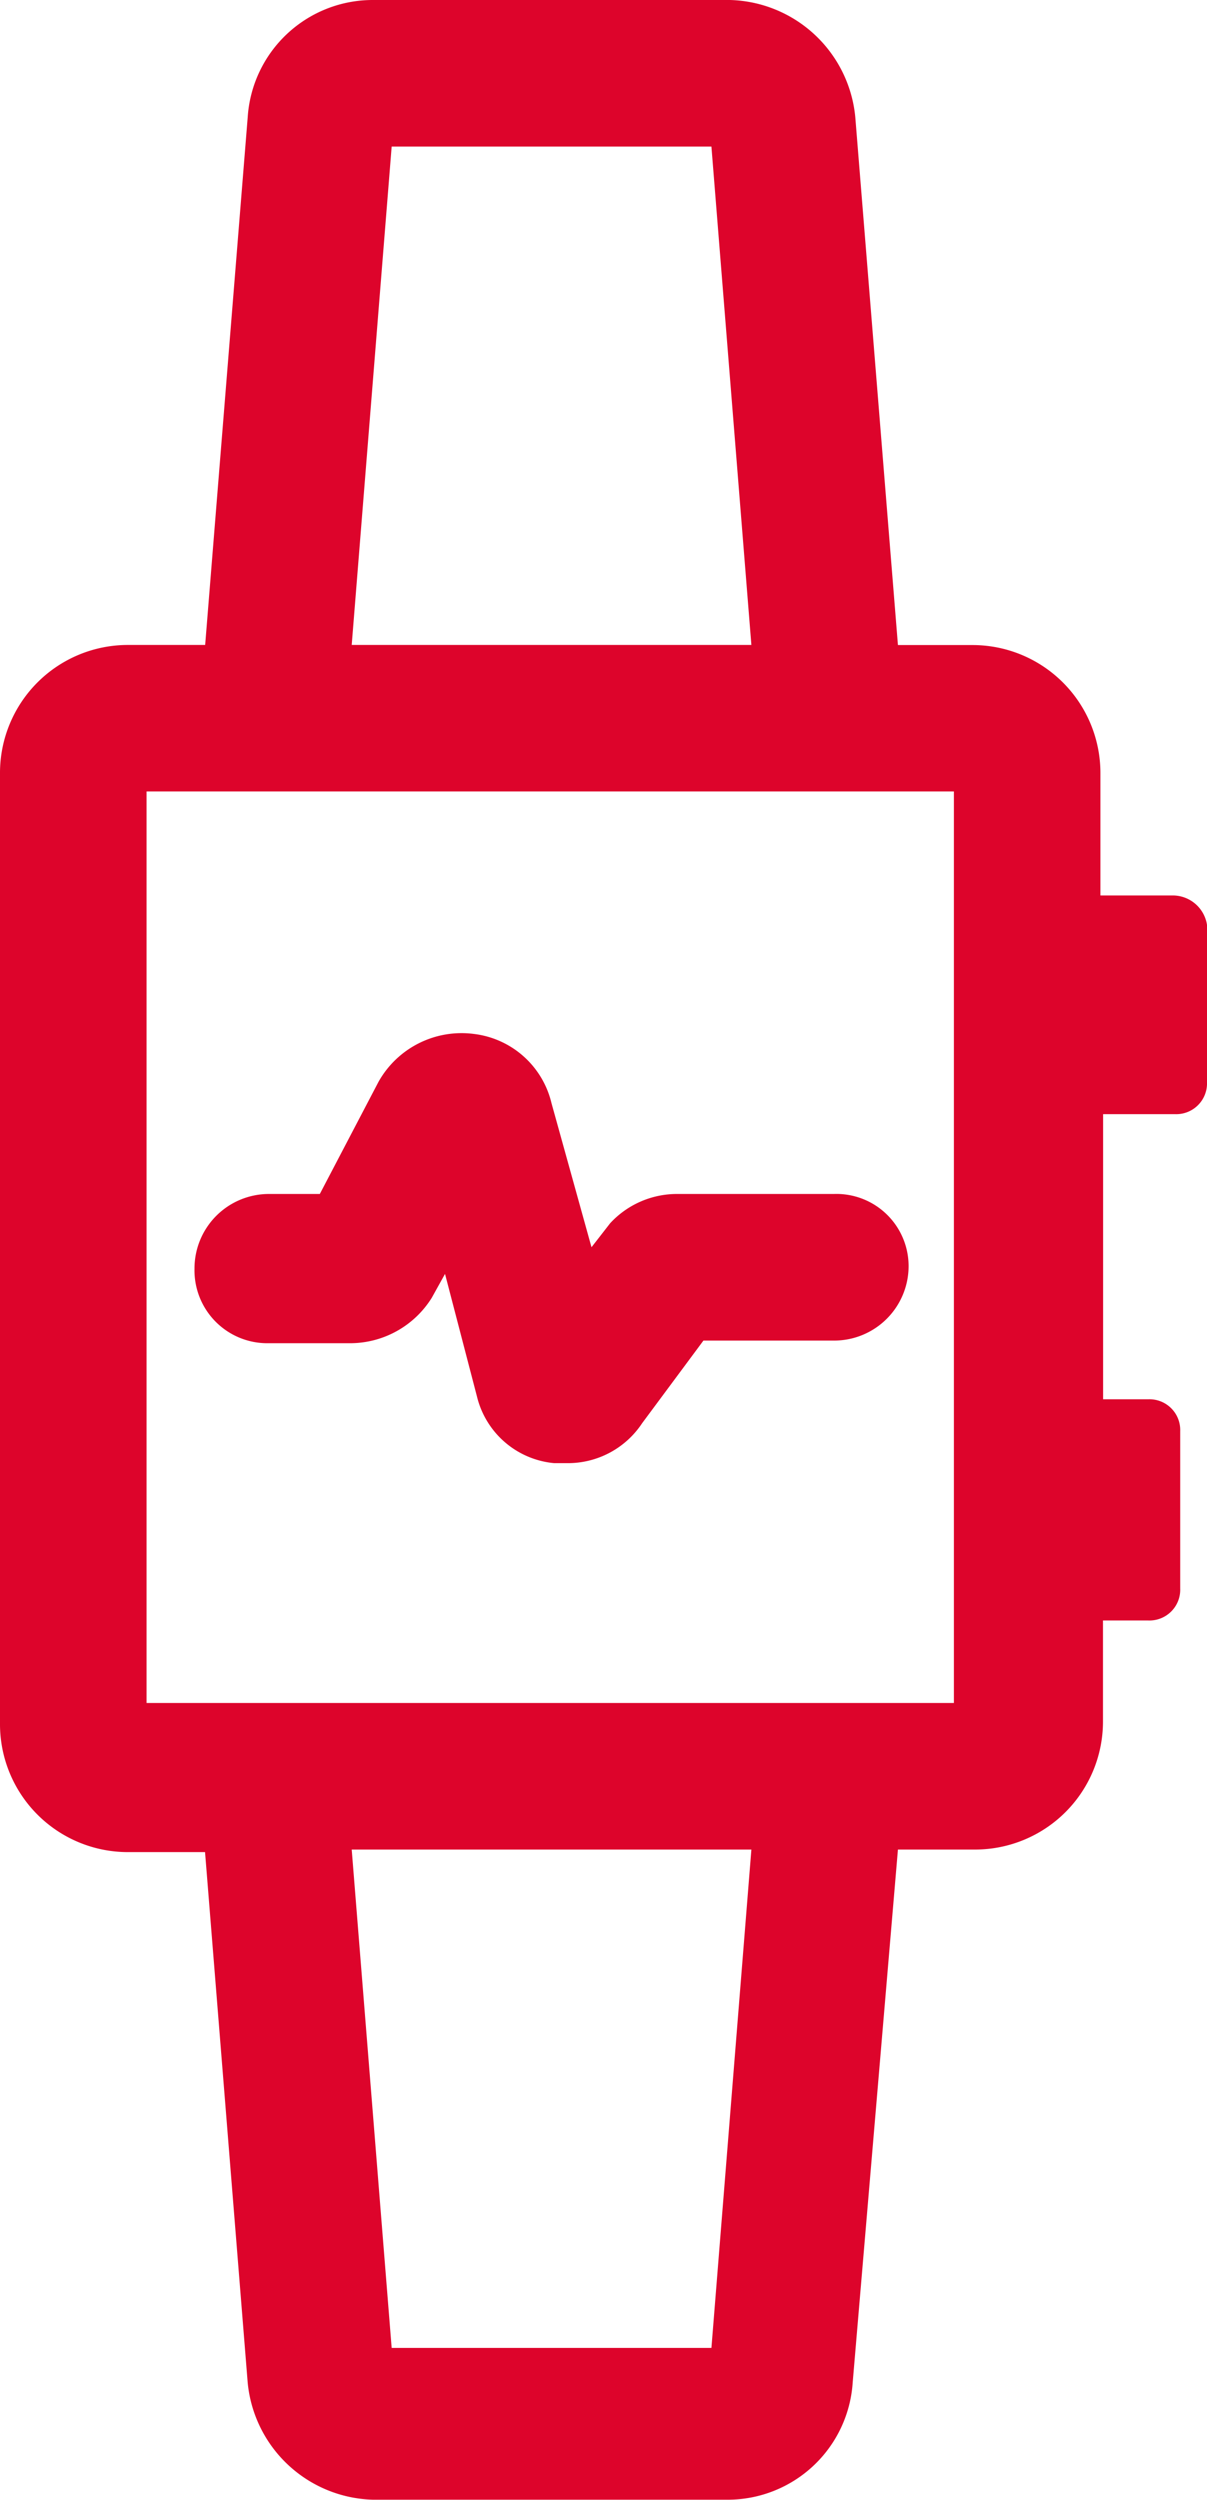
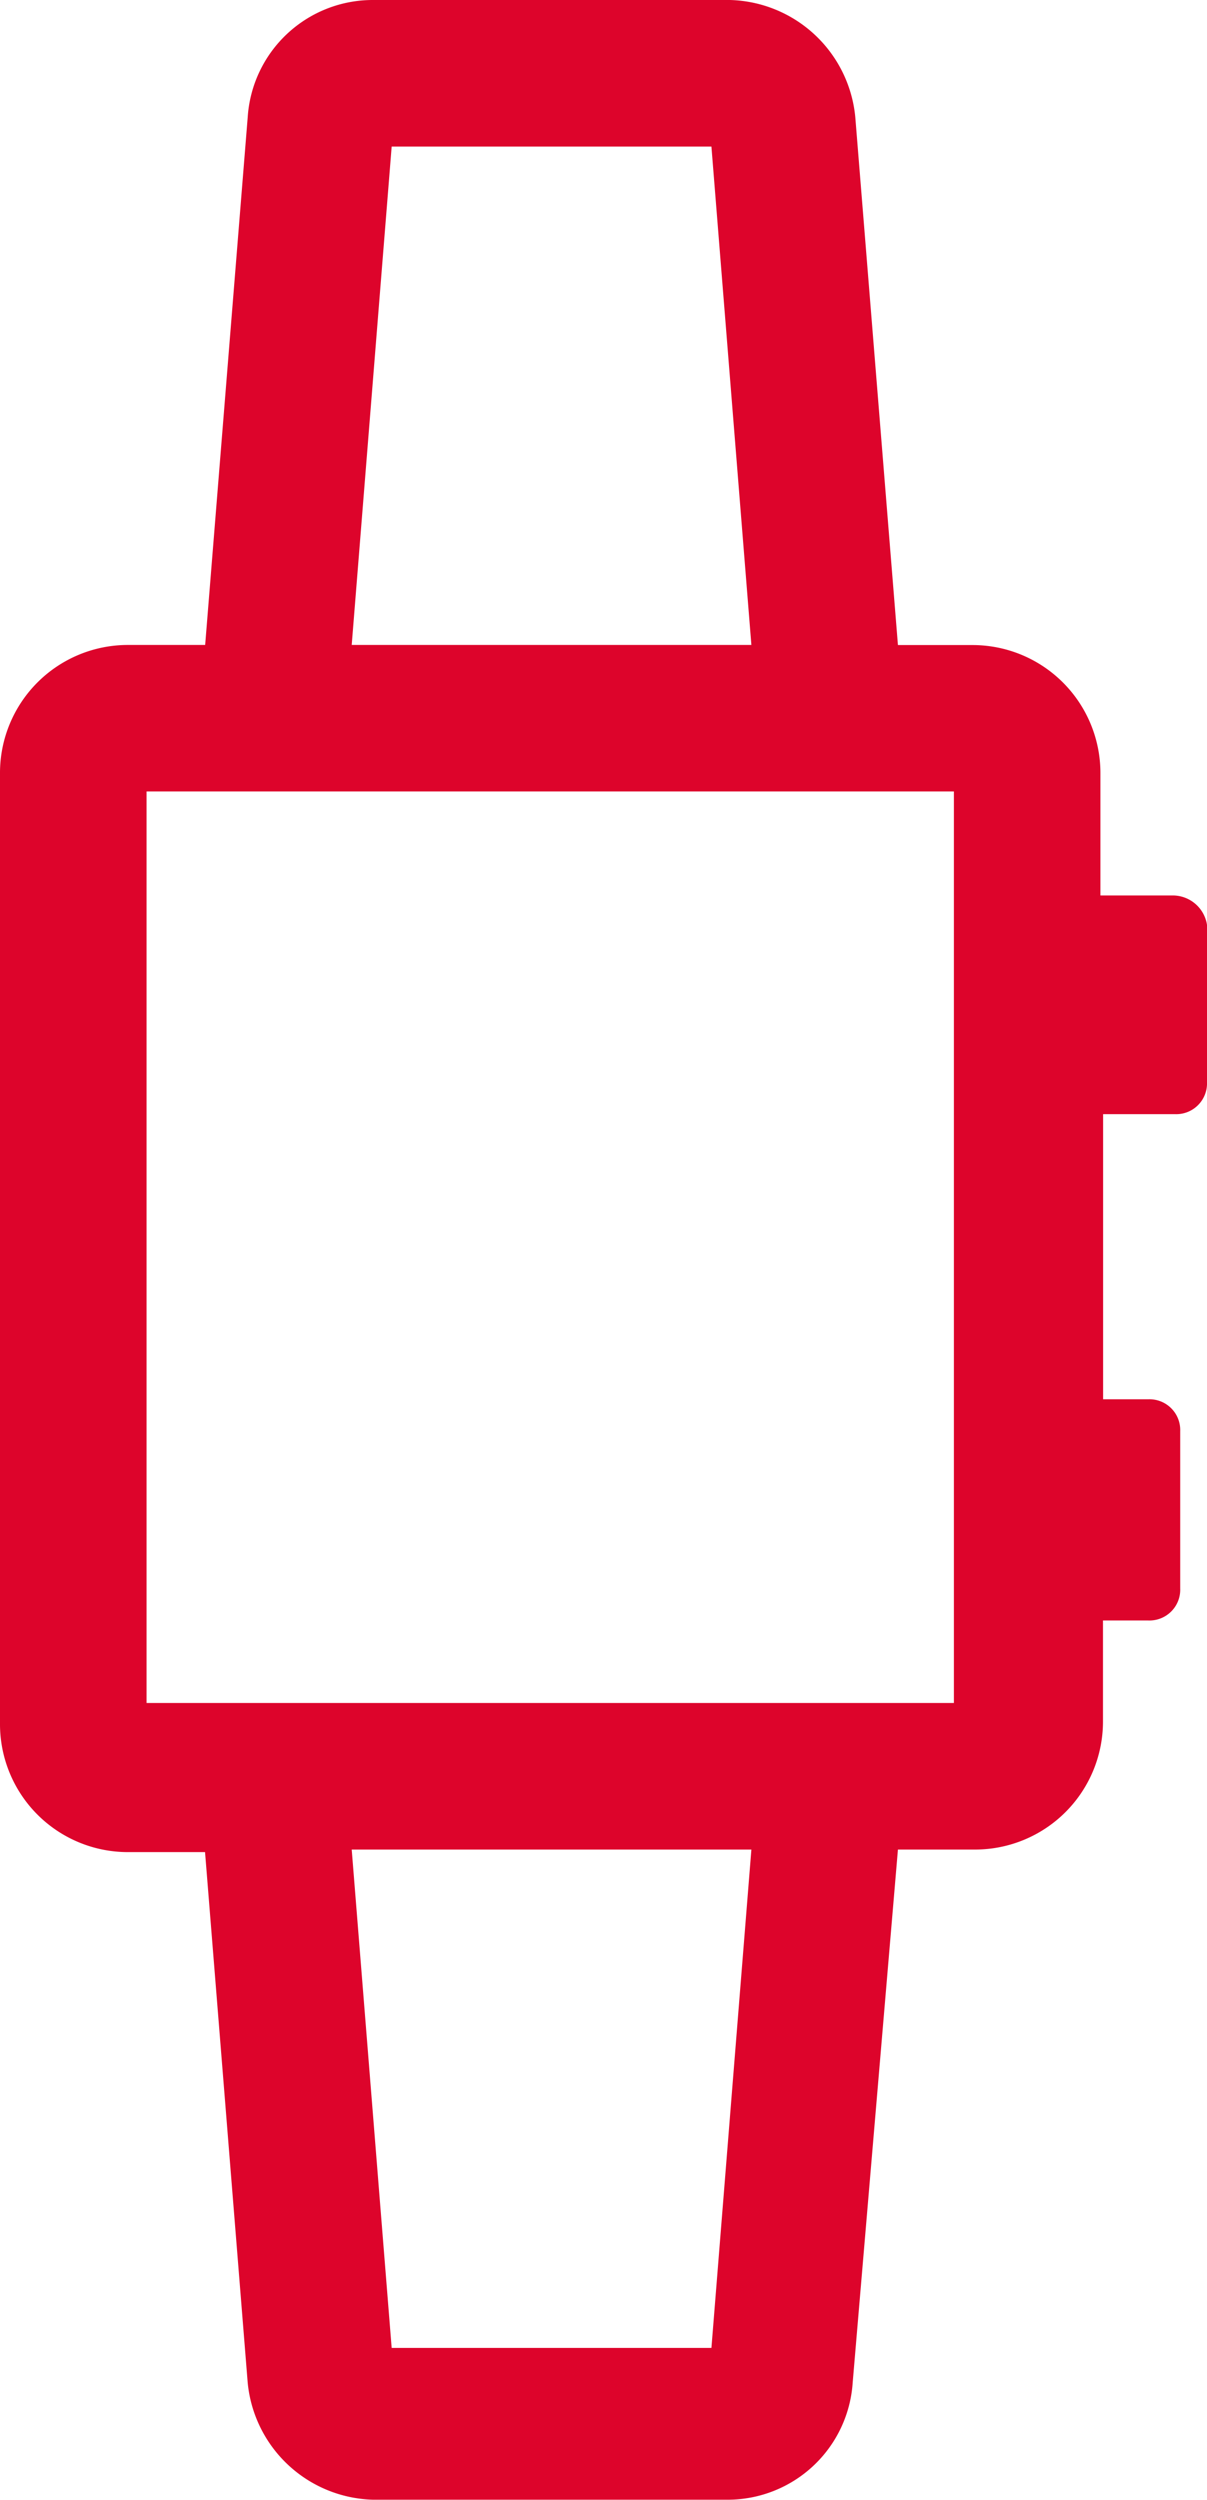
<svg xmlns="http://www.w3.org/2000/svg" width="49.118" height="101.707" viewBox="0 0 49.118 101.707">
  <g id="heart-monitor" transform="translate(0 0)">
-     <path id="Pfad_146" data-name="Pfad 146" d="M60.623,48.509h-6.4A3.7,3.7,0,0,0,51.515,49.7l-.759.976L49.13,44.822A3.7,3.7,0,0,0,45.985,42a3.875,3.875,0,0,0-3.9,1.952L39.7,48.509h-2.06A3.031,3.031,0,0,0,34.6,51.545a2.965,2.965,0,0,0,3.036,3.036H41a3.923,3.923,0,0,0,3.253-1.843l.542-.976,1.3,4.988a3.568,3.568,0,0,0,3.144,2.711h.542a3.622,3.622,0,0,0,3.036-1.626l2.494-3.361h5.313a3.031,3.031,0,0,0,3.036-3.036A2.939,2.939,0,0,0,60.623,48.509Z" transform="translate(-26.685 0.068)" fill="#DD042B" />
    <path id="Pfad_147" data-name="Pfad 147" d="M75.009,39.632H72.081V34.644a5.206,5.206,0,0,0-5.2-5.2H63.841L62.106,7.971A5.264,5.264,0,0,0,57.01,3.2H42.48a5.1,5.1,0,0,0-5.1,4.771L35.649,29.44H32.5a5.206,5.206,0,0,0-5.2,5.2V73.354a5.206,5.206,0,0,0,5.2,5.2h3.144l1.735,21.577a5.264,5.264,0,0,0,5.1,4.771H56.9a5.1,5.1,0,0,0,5.1-4.771L63.841,78.45h3.144a5.206,5.206,0,0,0,5.2-5.2v-4.12h1.843a1.253,1.253,0,0,0,1.3-1.3v-6.4a1.253,1.253,0,0,0-1.3-1.3H72.19v-11.6h2.928a1.253,1.253,0,0,0,1.3-1.3v-6.4A1.411,1.411,0,0,0,75.009,39.632ZM43.239,9.164H56.251L57.877,29.44H41.613ZM56.251,98.726H43.239L41.613,78.45H57.877Zm9.975-26.24H33.264V35.4H66.118V72.486Z" transform="translate(-27.3 -3.2)" fill="#DD042B" />
  </g>
</svg>